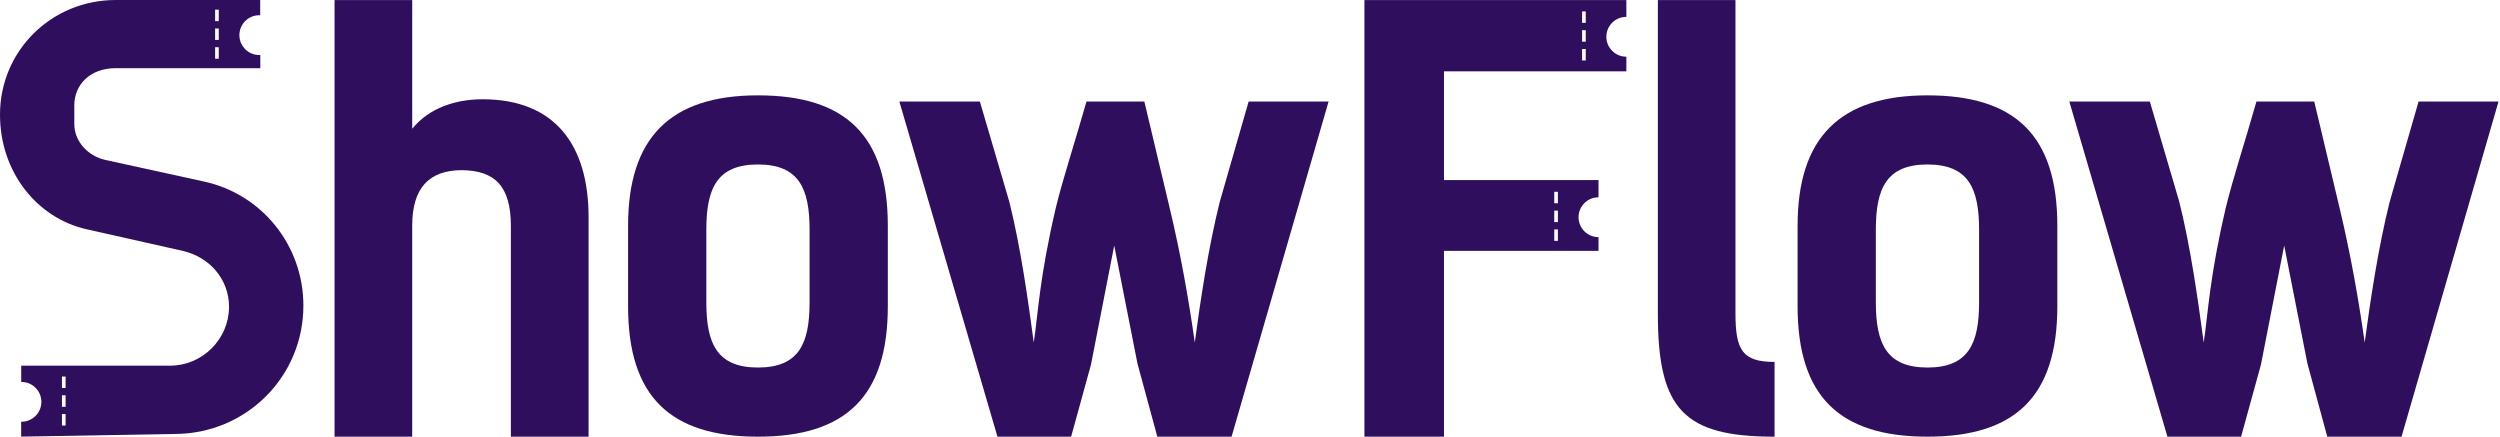
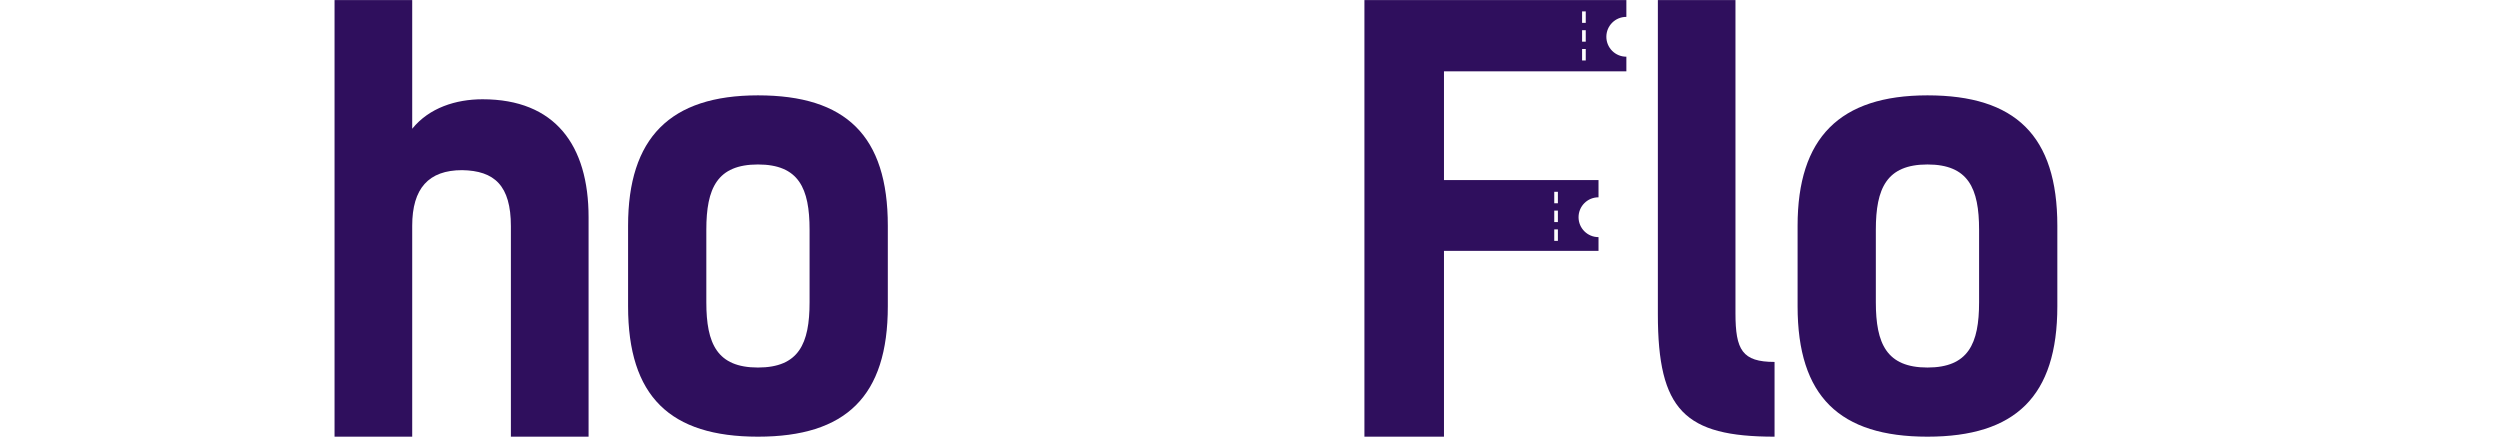
<svg xmlns="http://www.w3.org/2000/svg" width="893" height="156" viewBox="0 0 893 156" fill="none">
  <g clip-path="url(#clip0_125_2155)">
-     <path d="M72.98 64.87L37.6 57.12C31.62 55.8 26.54 50.69 26.54 44.28V37.64C26.54 30.34 32.06 24.35 41.37 24.35H92.98V19.62C92.87 19.62 92.75 19.66 92.62 19.66C88.71 19.66 85.51 16.48 85.51 12.55C85.51 8.62 88.69 5.44 92.62 5.44C92.73 5.44 92.83 5.46 92.94 5.48V1.65039e-05H41.41C18.36 -0.02 0 18.14 0 40.94C0 61.53 13.28 77.93 30.96 81.9L65.45 89.65C74.74 91.86 81.81 99.62 81.81 109.58C81.81 121.1 72.3 130.61 60.8 130.61H7.58V136.43H7.67C11.58 136.43 14.78 139.61 14.78 143.54C14.78 147.47 11.6 150.65 7.67 150.65H7.56V155.96L62.38 155.01C87.82 155.01 108.37 134.64 108.37 109.17C108.37 87.46 93.34 69.31 72.99 64.88L72.97 64.84L72.98 64.87ZM76.84 3.45H78.14V7.55H76.84V3.44V3.45ZM76.84 10.16H78.14V14.26H76.84V10.16ZM76.84 16.87H78.14V20.97H76.84V16.87ZM23.43 152.01H22.13V147.91H23.43V152.01ZM23.43 145.3H22.13V141.2H23.43V145.3ZM23.43 138.59H22.13V134.49H23.43V138.59Z" fill="#2F0F5D" />
    <path d="M573.79 13.139C573.79 9.21 576.97 6.03 580.9 6.03H580.94V0.02H487.37V155.98H515.79V89.62H570.99V84.7H570.97C567.04 84.7 563.86 81.519 563.86 77.59C563.86 73.659 567.04 70.48 570.97 70.48H570.99V64.329H515.79V25.489H580.94V20.25H580.9C576.97 20.25 573.79 17.07 573.79 13.139ZM555.18 68.51H556.48V72.609H555.18V68.51ZM555.18 75.219H556.48V79.32H555.18V75.219ZM555.18 81.93H556.48V86.029H555.18V81.93ZM566.43 21.599H565.12V17.5H566.43V21.599ZM566.43 14.889H565.12V10.79H566.43V14.889ZM566.43 8.18H565.12V4.08H566.43V8.18Z" fill="#2F0F5D" />
    <path d="M182.49 155.98V80.829C182.49 66.249 176.61 60.969 165.07 60.779C153.12 60.779 147.24 67.269 147.24 80.639V155.98H119.5V0.02H147.24V45.989C153.31 38.499 162.84 35.459 172.36 35.459C198.29 35.459 210.24 51.88 210.24 77.59V155.98H182.5H182.49Z" fill="#2F0F5D" />
    <path d="M270.74 34.06C239.35 34.06 224.35 49.251 224.35 80.641V109.401C224.35 141.611 239.35 155.981 270.74 155.981C302.13 155.981 317.13 141.611 317.13 109.401V80.641C317.13 48.431 302.13 34.06 270.74 34.06ZM289.18 107.981C289.18 122.771 285.34 131.281 270.74 131.281C256.14 131.281 252.3 122.771 252.3 107.981V82.05C252.3 67.26 256.14 58.751 270.74 58.751C285.34 58.751 289.18 67.26 289.18 82.05V107.981Z" fill="#2F0F5D" />
-     <path d="M408.76 36.27L417.87 74.55C421.73 90.76 424.55 106.55 426.78 122.36C428.8 107.17 431.64 88.34 435.69 72.13L446.01 36.27H474.57L439.92 155.98H413.39L406.3 129.85L398 87.72L389.7 130.25L382.61 155.97H356.29L321.25 36.26H350.01L360.54 72.12C364.59 88.33 367.22 107.16 369.26 122.35C370.89 111.42 371.28 99.26 377.16 74.14C379.6 64 383.84 51.26 388.09 36.26H408.76V36.28V36.27Z" fill="#2F0F5D" />
    <path d="M592.2 0.02H619.91V111.88C619.91 125.02 622.33 129.28 633.87 129.28V155.98C601.7 155.98 592.19 146.47 592.19 112.28V0.02H592.21H592.2Z" fill="#2F0F5D" />
    <path d="M688.49 34.06C657.1 34.06 642.1 49.251 642.1 80.641V109.401C642.1 141.611 657.1 155.981 688.49 155.981C719.88 155.981 734.88 141.611 734.88 109.401V80.641C734.88 48.431 719.88 34.06 688.49 34.06ZM706.93 107.981C706.93 122.771 703.09 131.281 688.49 131.281C673.89 131.281 670.05 122.771 670.05 107.981V82.05C670.05 67.26 673.89 58.751 688.49 58.751C703.09 58.751 706.93 67.26 706.93 82.05V107.981Z" fill="#2F0F5D" />
-     <path d="M826.65 36.27L835.76 74.55C839.62 90.76 842.44 106.55 844.67 122.36C846.69 107.17 849.53 88.34 853.58 72.13L863.91 36.27H892.47L857.83 155.98H831.3L824.21 129.85L815.91 87.72L807.61 130.25L800.52 155.97H774.2L739.16 36.26H767.92L778.45 72.12C782.5 88.33 785.12 107.16 787.17 122.35C788.8 111.42 789.19 99.26 795.07 74.14C797.51 64 801.74 51.26 806 36.26H826.67V36.28L826.65 36.27Z" fill="#2F0F5D" />
  </g>
  <defs>
    <clipPath id="clip0_125_2155">
      <rect width="892.47" height="155.981" fill="white" />
    </clipPath>
  </defs>
</svg>